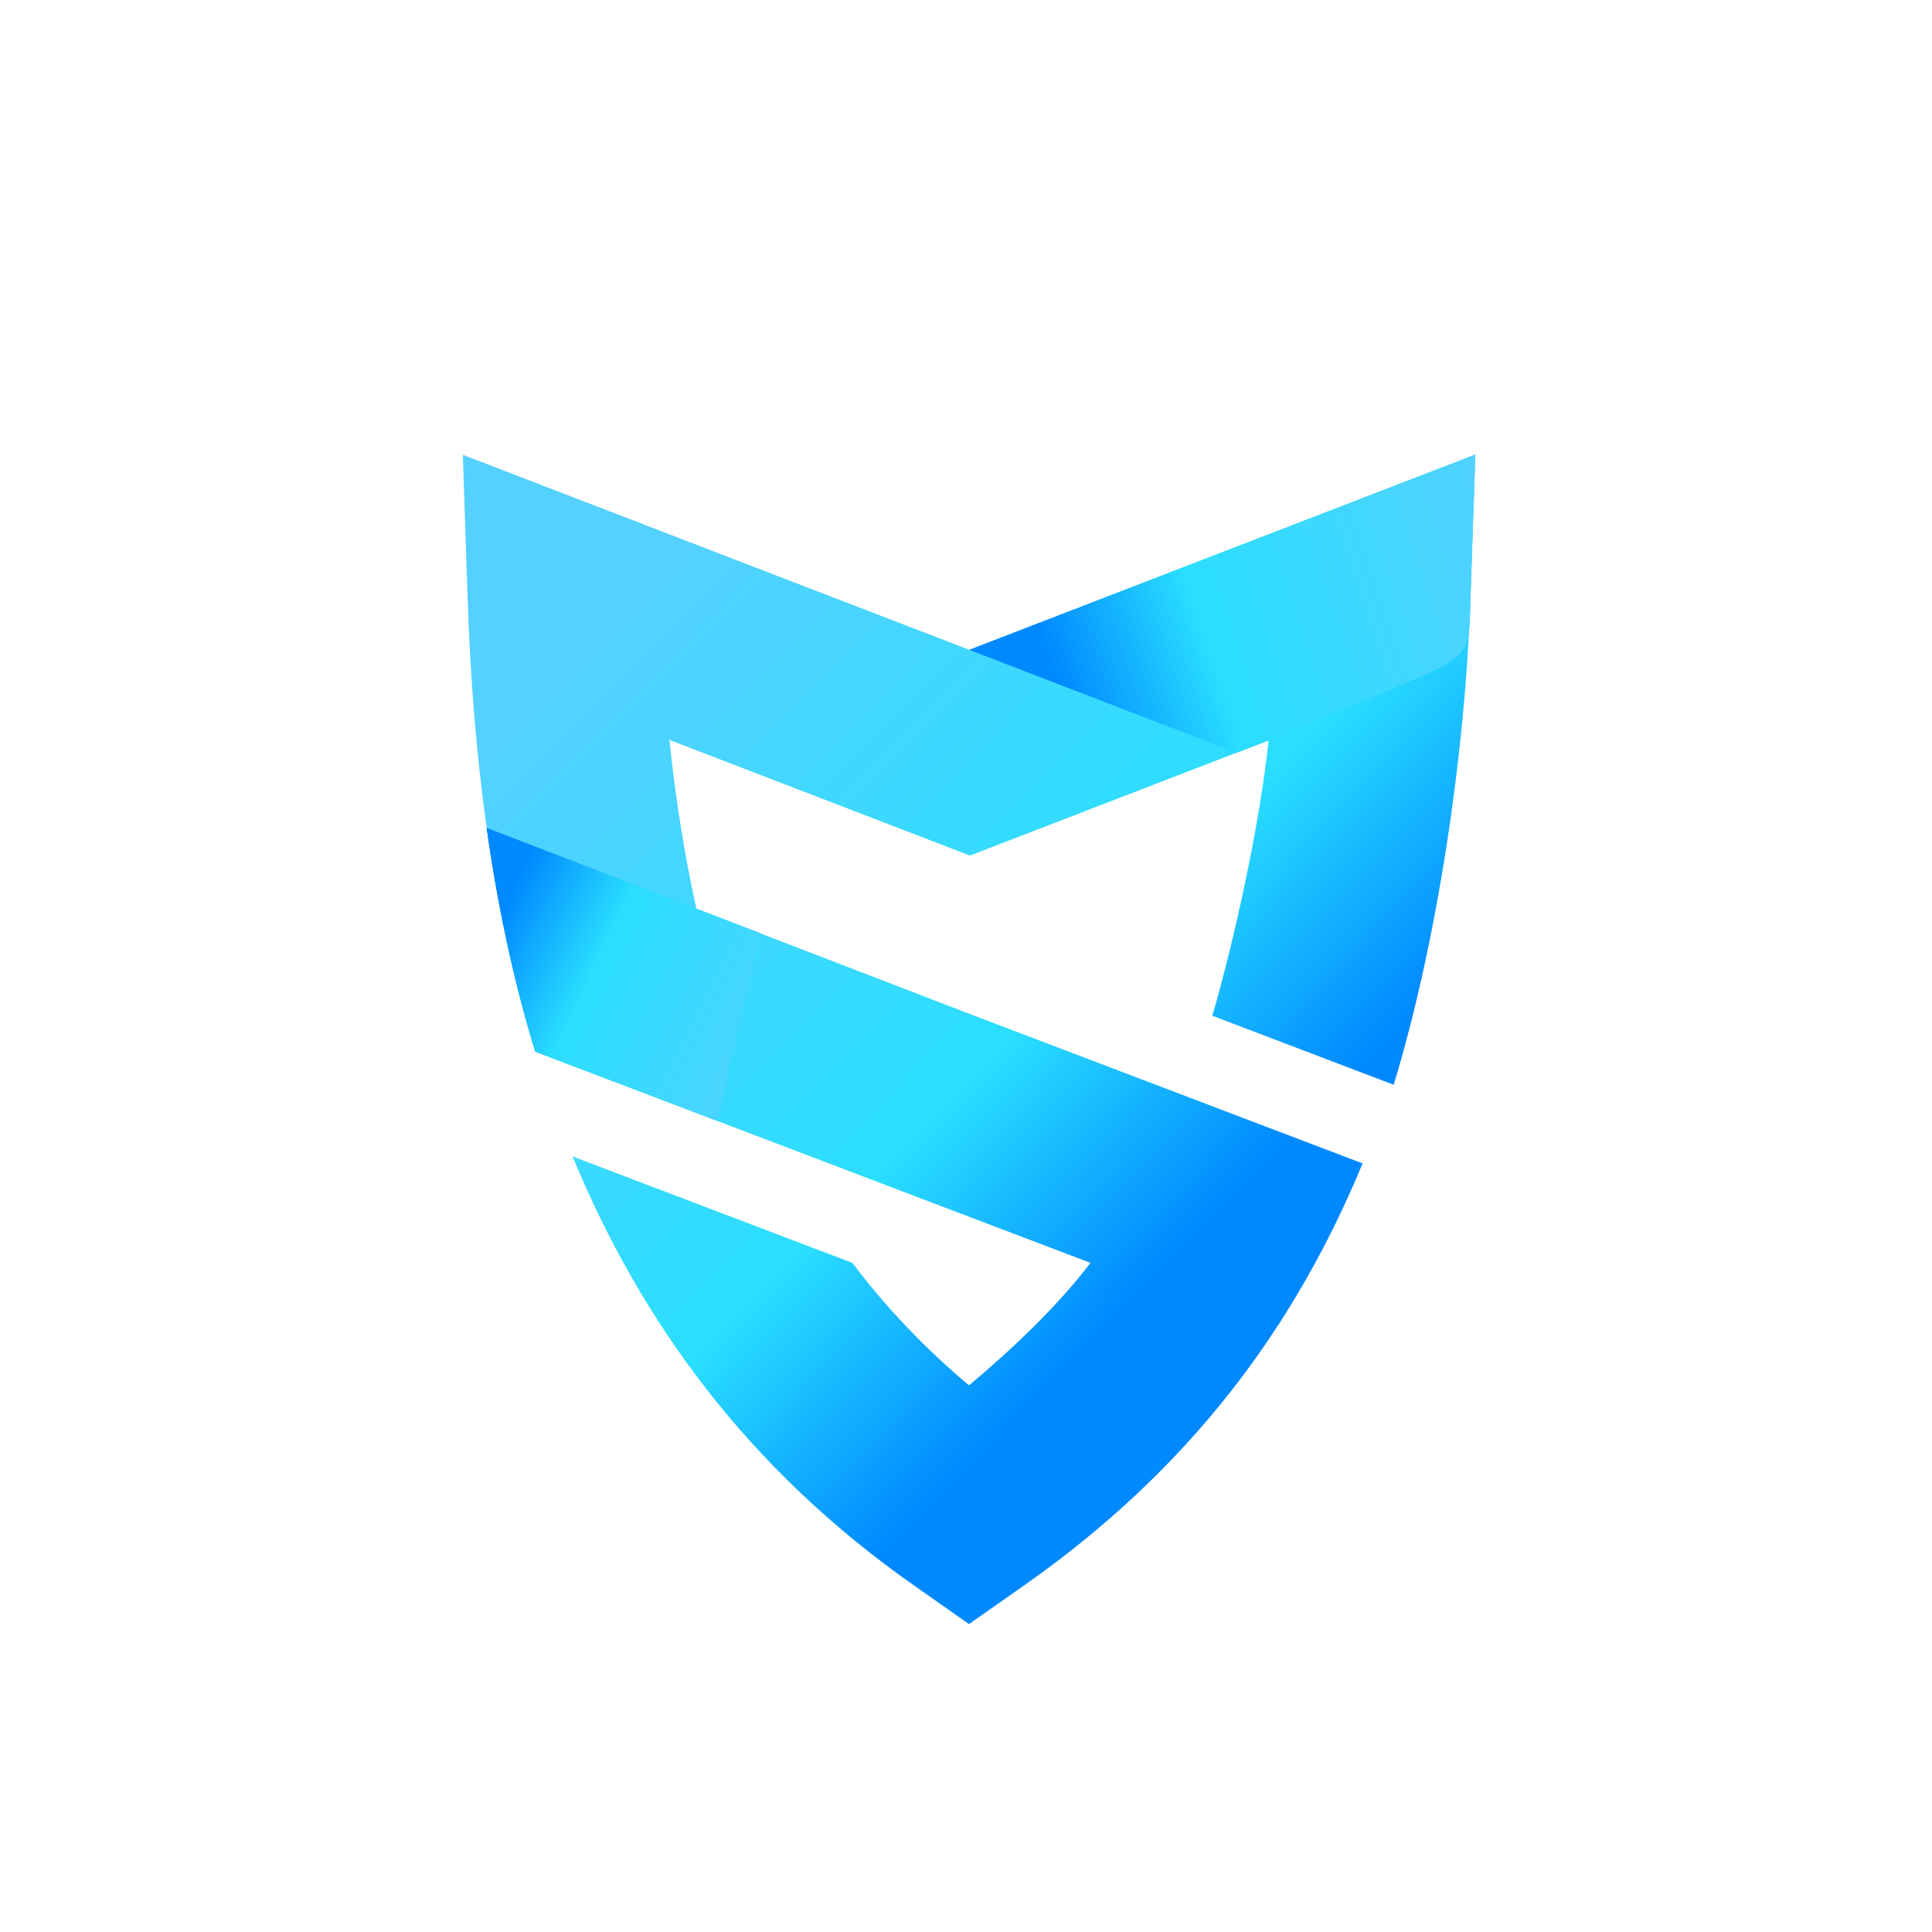
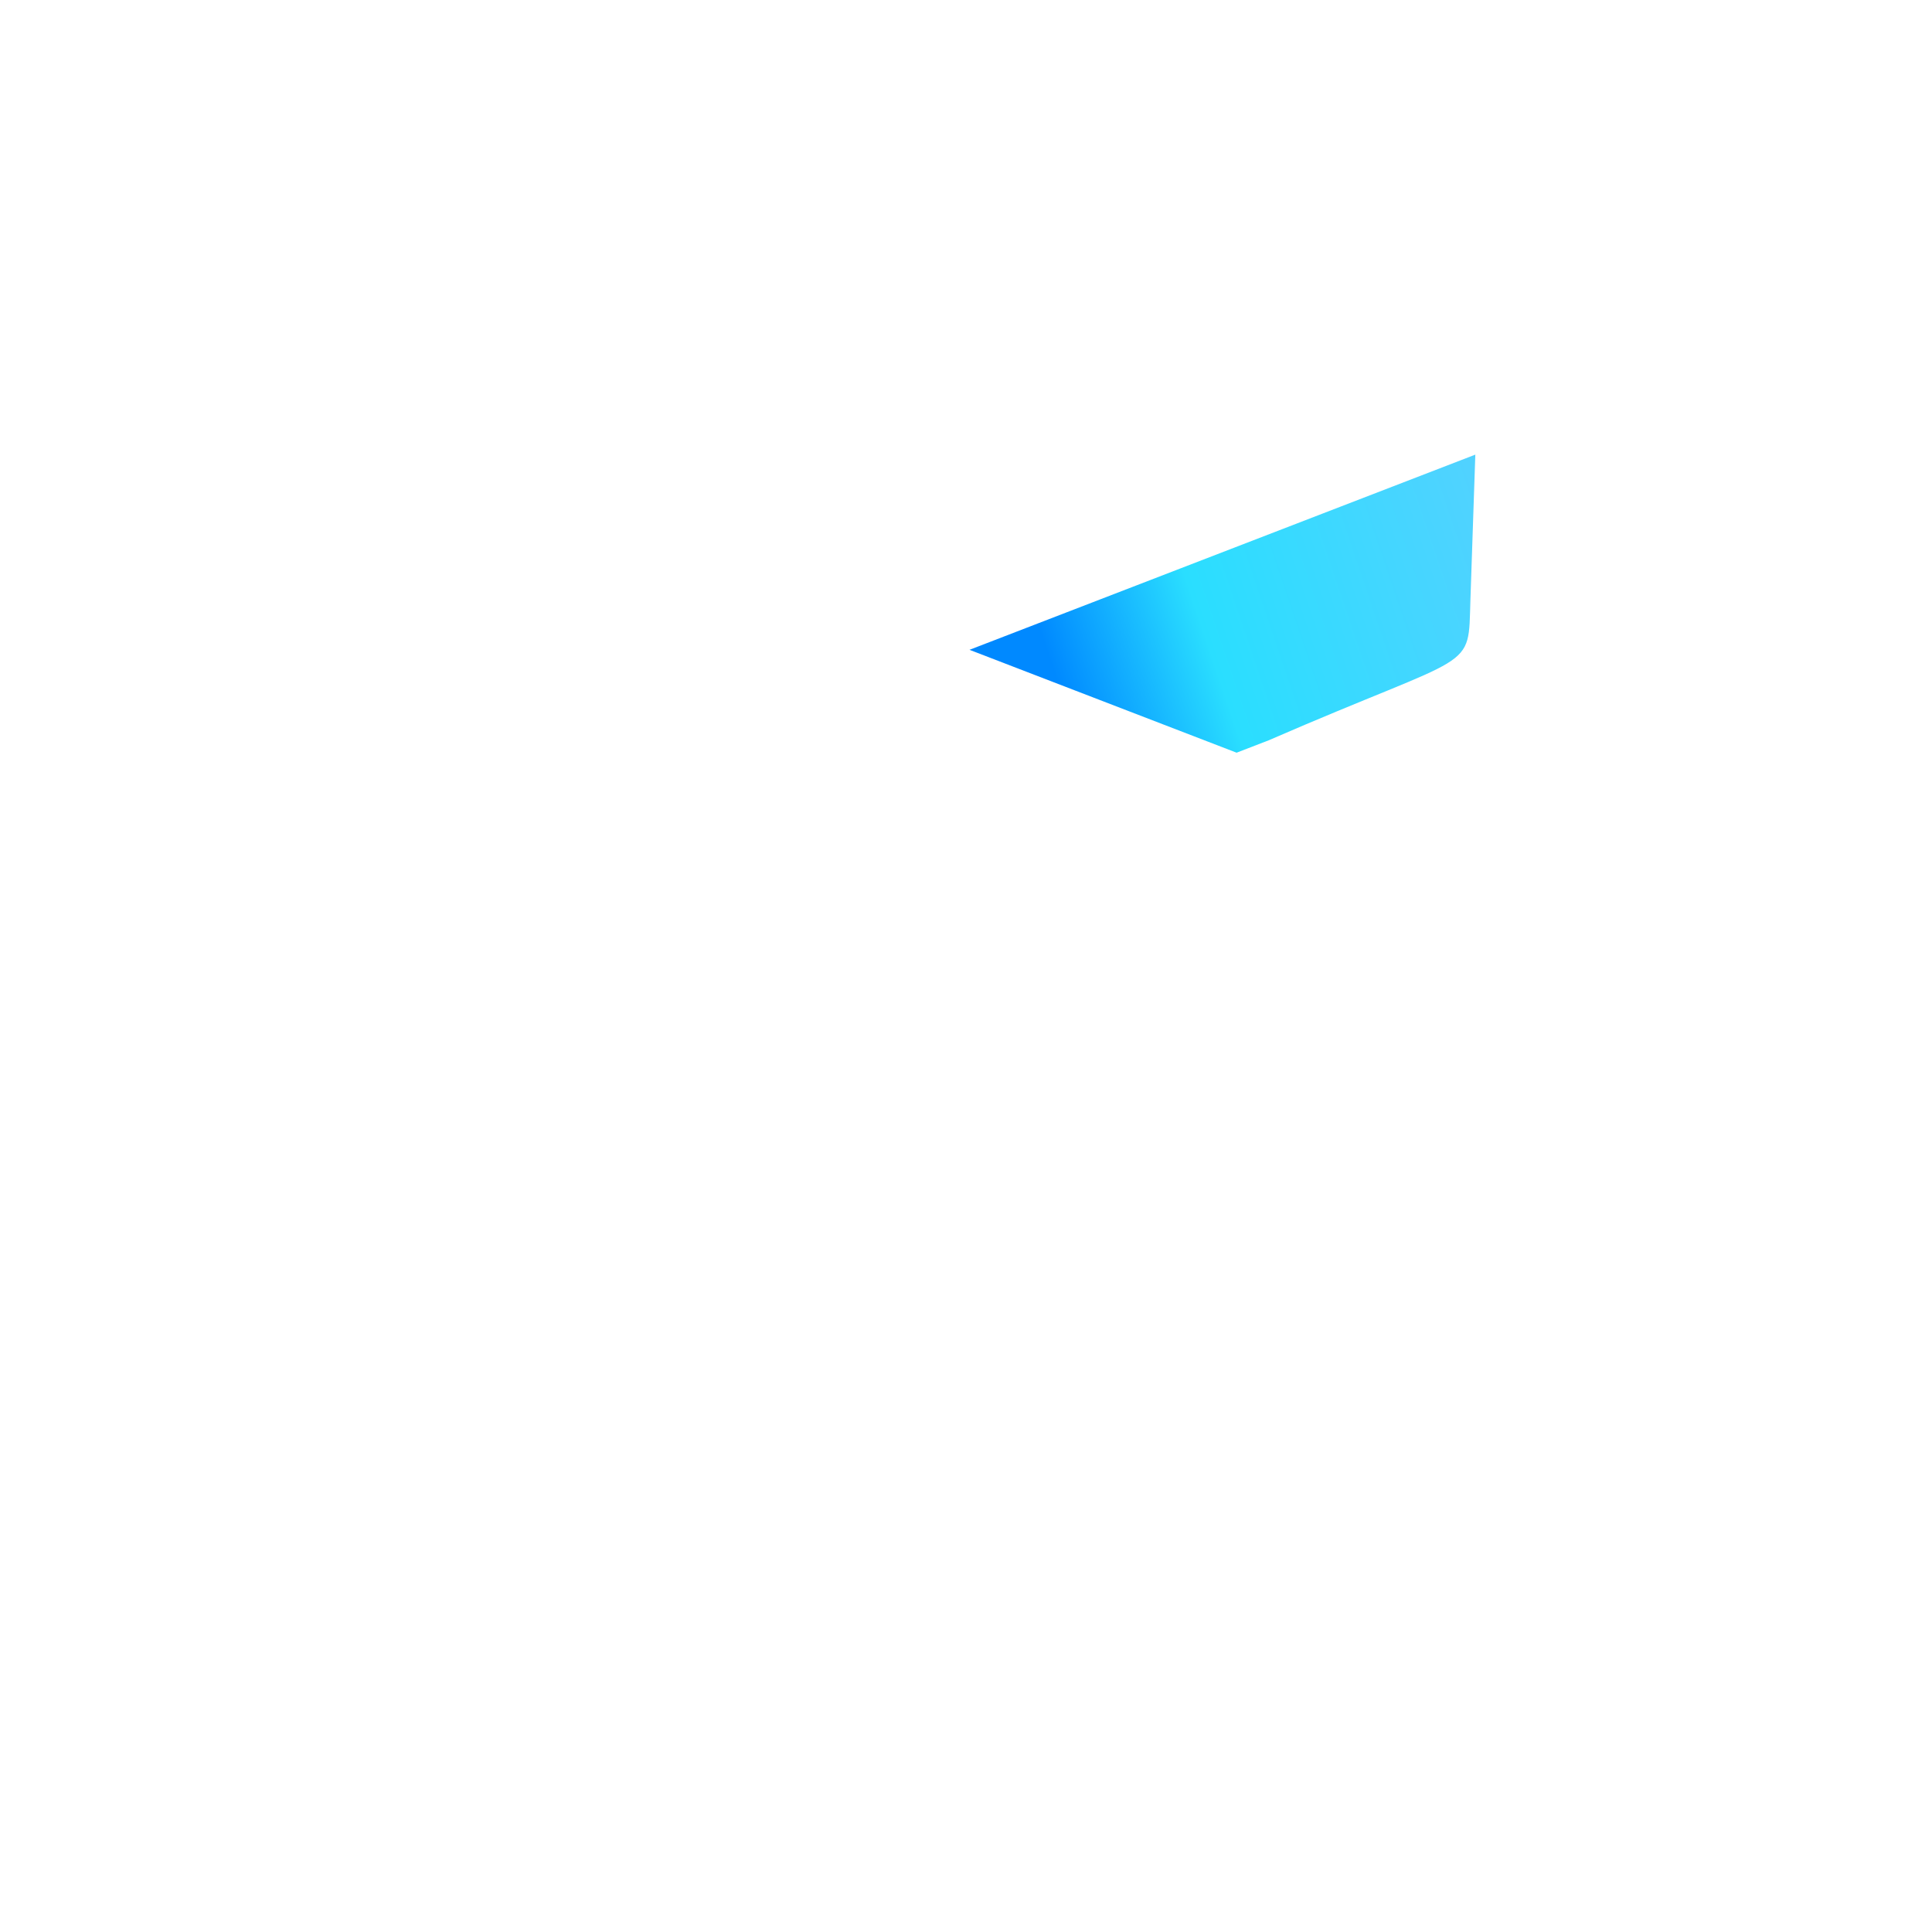
<svg xmlns="http://www.w3.org/2000/svg" xmlns:xlink="http://www.w3.org/1999/xlink" version="1.1" id="Calque_1" x="0px" y="0px" width="32px" height="32px" viewBox="0 0 32 32" enable-background="new 0 0 32 32" xml:space="preserve">
  <g>
    <g>
      <defs>
        <path id="SVGID_1_" d="M11.534,15.051l4.527,1.743l6.508,2.476c-1.133,2.736-2.87,5.068-5.602,6.986l-0.917,0.644l-0.917-0.644     c-2.737-1.921-4.517-4.356-5.65-7.102l4.634,1.763c0.55,0.727,1.19,1.406,1.933,2.029c0.728-0.611,1.47-1.318,2.012-2.029     l-1.967-0.747l-3.8-1.446l-3.43-1.306c-0.722-2.364-1.032-4.9-1.119-7.49L7.666,7.533l2.237,0.861l6.154,2.37l6.134-2.367     l2.244-0.866l-0.081,2.4c-0.086,2.58-0.553,5.679-1.27,8.036l-3.004-1.143c0.371-1.275,0.787-3.181,0.932-4.562l-4.947,1.909     l-4.978-1.916C11.187,13.208,11.333,14.144,11.534,15.051" />
      </defs>
      <clipPath id="SVGID_2_">
        <use xlink:href="#SVGID_1_" overflow="visible" />
      </clipPath>
      <linearGradient id="SVGID_3_" gradientUnits="userSpaceOnUse" x1="9.582" y1="10.87" x2="19.562" y2="20.66">
        <stop offset="0" style="stop-color:#54D1FF" />
        <stop offset="0.683" style="stop-color:#2ADEFF" />
        <stop offset="1" style="stop-color:#0089FF" />
      </linearGradient>
-       <rect x="7.666" y="7.53" clip-path="url(#SVGID_2_)" fill="url(#SVGID_3_)" width="16.77" height="19.37" />
    </g>
    <g>
      <defs>
        <path id="SVGID_4_" d="M16.058,10.763l6.134-2.367l2.244-0.866l-0.081,2.4c-0.04,1.222,0.123,0.826-3.342,2.332l-0.531,0.205     L16.058,10.763z" />
      </defs>
      <linearGradient id="SVGID_5_" gradientUnits="userSpaceOnUse" x1="25.309" y1="9.035" x2="17.624" y2="11.63">
        <stop offset="0" style="stop-color:#54D1FF" />
        <stop offset="0.683" style="stop-color:#2ADEFF" />
        <stop offset="1" style="stop-color:#0089FF" />
      </linearGradient>
      <use xlink:href="#SVGID_4_" overflow="visible" fill-rule="evenodd" clip-rule="evenodd" fill="url(#SVGID_5_)" />
      <clipPath id="SVGID_6_">
        <use xlink:href="#SVGID_4_" overflow="visible" />
      </clipPath>
      <linearGradient id="SVGID_7_" gradientUnits="userSpaceOnUse" x1="25.084" y1="8.37" x2="17.399" y2="10.965">
        <stop offset="0" style="stop-color:#54D1FF" />
        <stop offset="0.683" style="stop-color:#2ADEFF" />
        <stop offset="1" style="stop-color:#0089FF" />
      </linearGradient>
-       <rect x="16.058" y="7.53" clip-path="url(#SVGID_6_)" fill="url(#SVGID_7_)" width="8.42" height="4.936" />
    </g>
    <g>
      <defs>
-         <path id="SVGID_8_" d="M11.883,18.566l-3.018-1.148c-0.365-1.195-0.625-2.435-0.804-3.704l4.524,1.741L11.883,18.566z" />
-       </defs>
+         </defs>
      <linearGradient id="SVGID_9_" gradientUnits="userSpaceOnUse" x1="13.335" y1="17.69" x2="8.246" y2="15.246">
        <stop offset="0" style="stop-color:#54D1FF" />
        <stop offset="0.683" style="stop-color:#2ADEFF" />
        <stop offset="1" style="stop-color:#0089FF" />
      </linearGradient>
      <use xlink:href="#SVGID_8_" overflow="visible" fill-rule="evenodd" clip-rule="evenodd" fill="url(#SVGID_9_)" />
      <clipPath id="SVGID_10_">
        <use xlink:href="#SVGID_8_" overflow="visible" />
      </clipPath>
      <linearGradient id="SVGID_11_" gradientUnits="userSpaceOnUse" x1="13.375" y1="17.606" x2="8.285" y2="15.161">
        <stop offset="0" style="stop-color:#54D1FF" />
        <stop offset="0.683" style="stop-color:#2ADEFF" />
        <stop offset="1" style="stop-color:#0089FF" />
      </linearGradient>
-       <rect x="8.061" y="13.714" clip-path="url(#SVGID_10_)" fill="url(#SVGID_11_)" width="4.524" height="4.853" />
    </g>
  </g>
</svg>